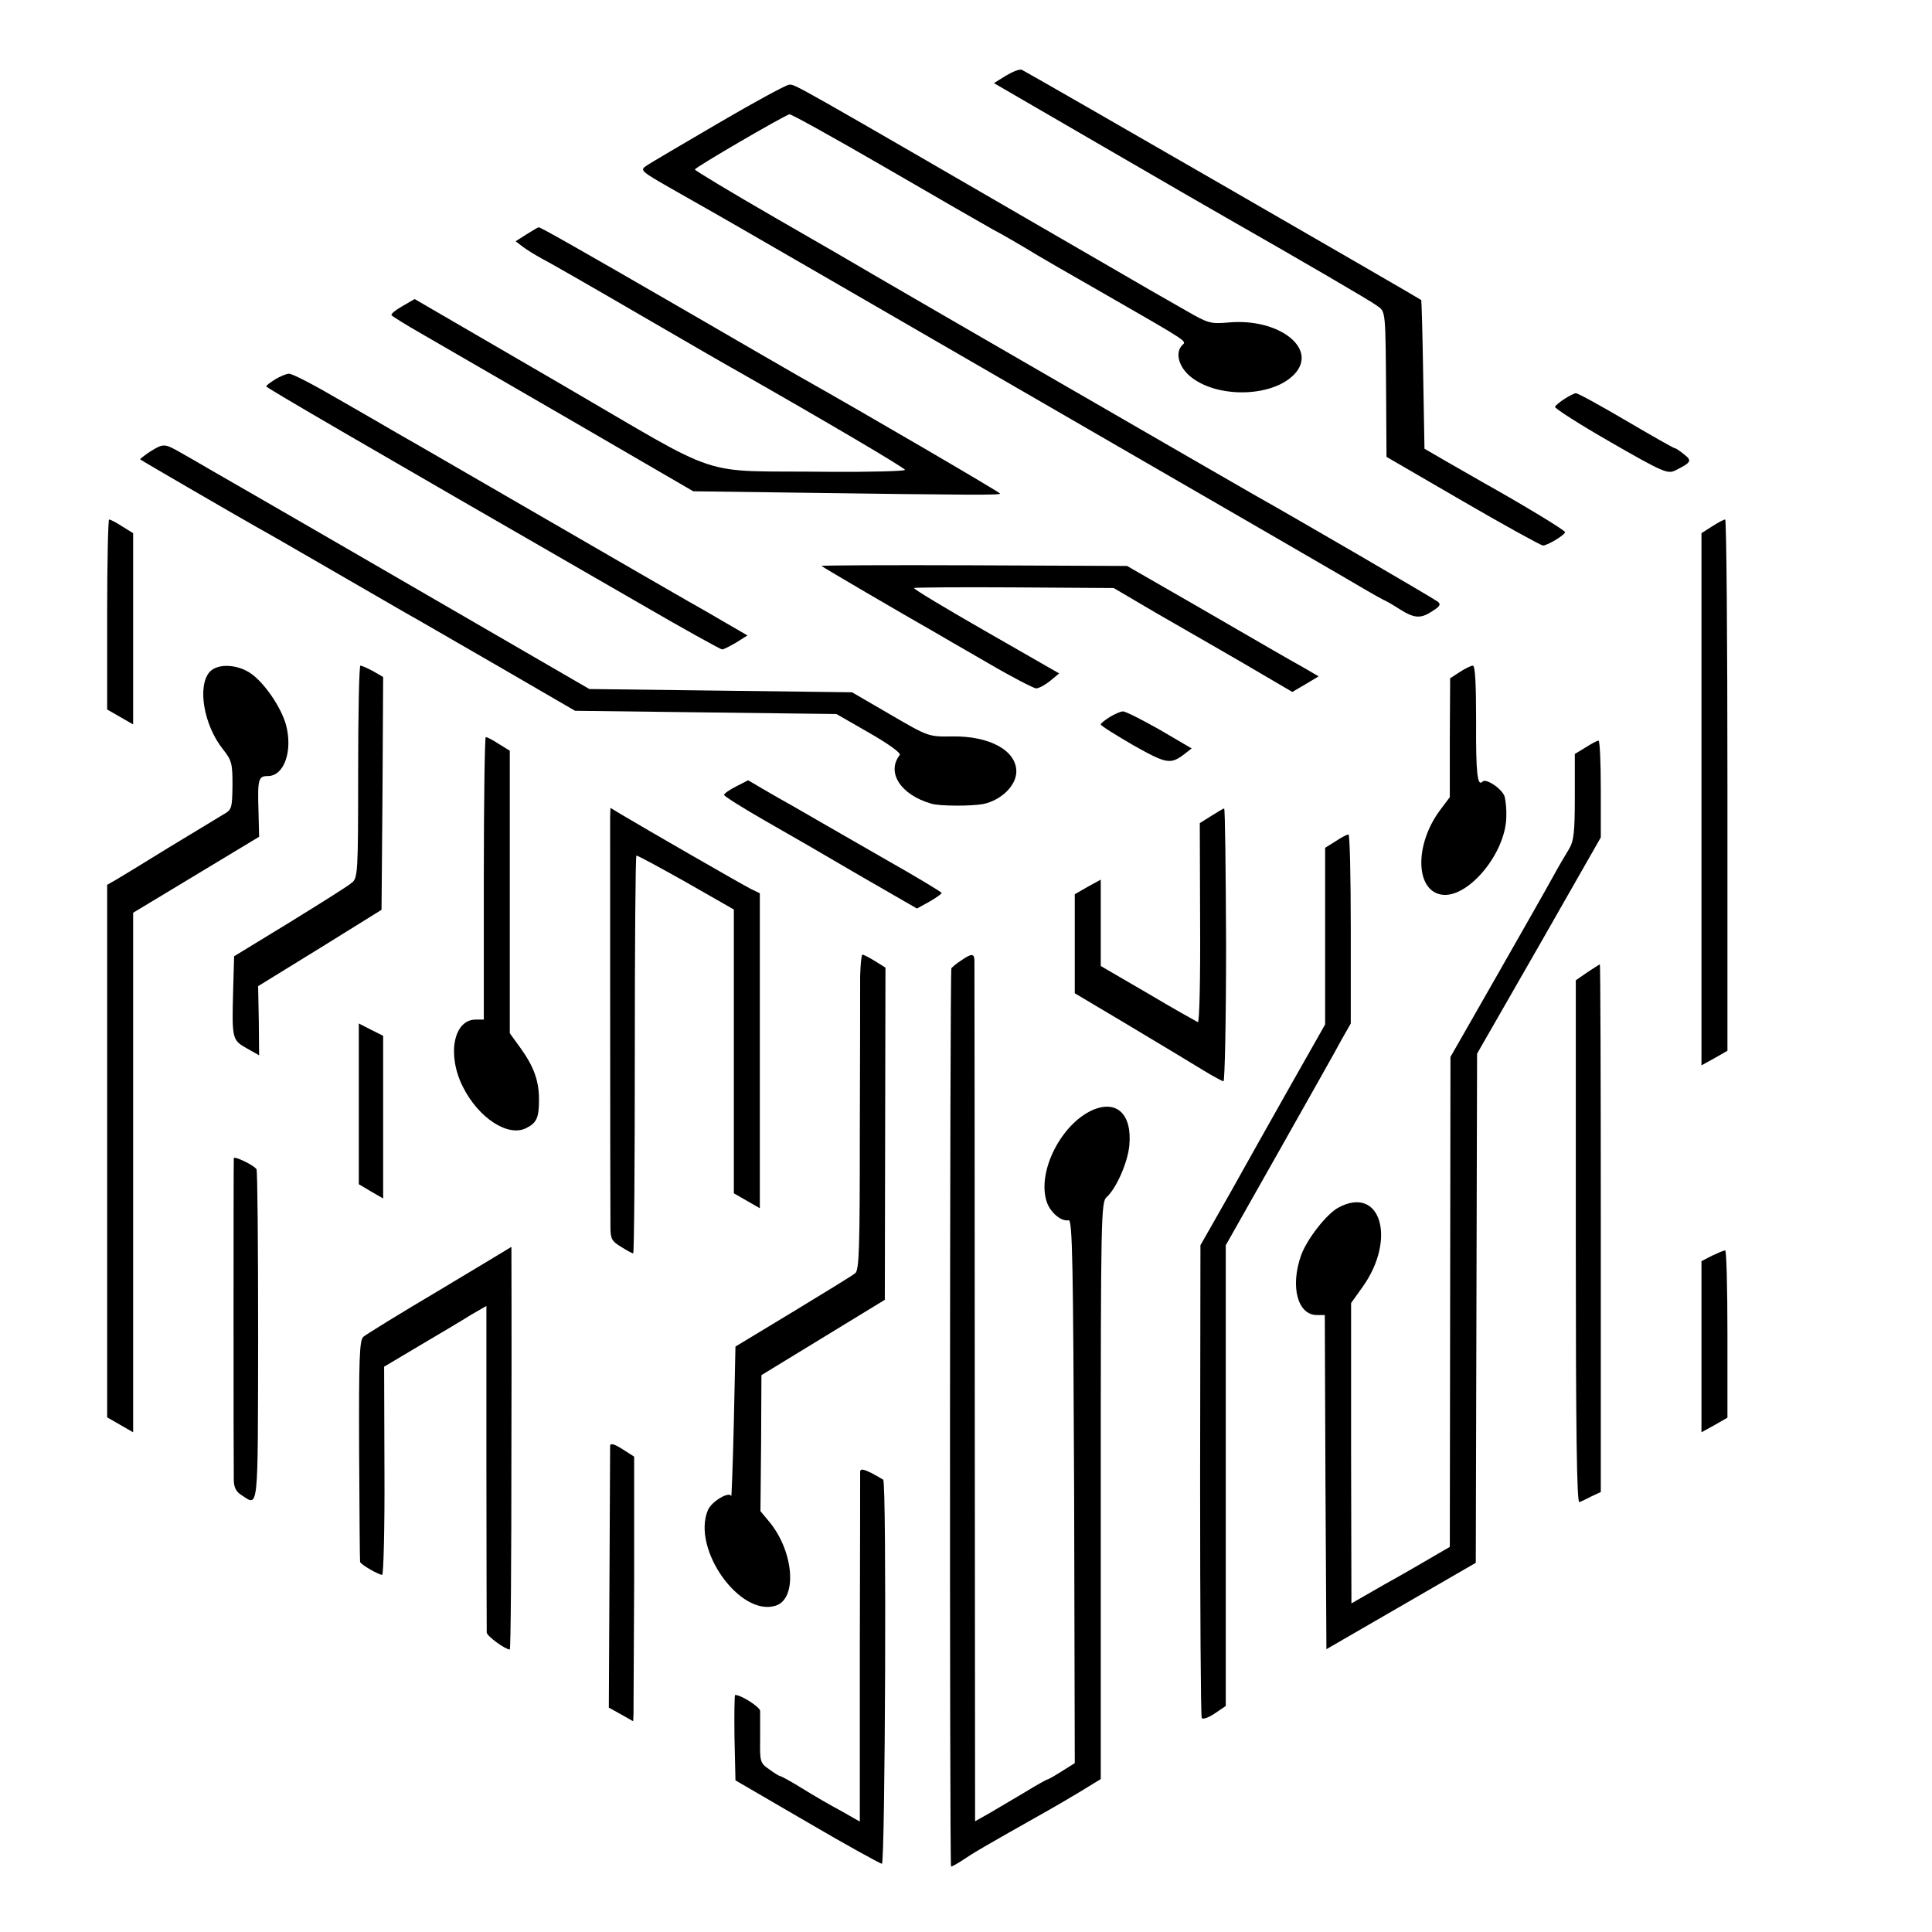
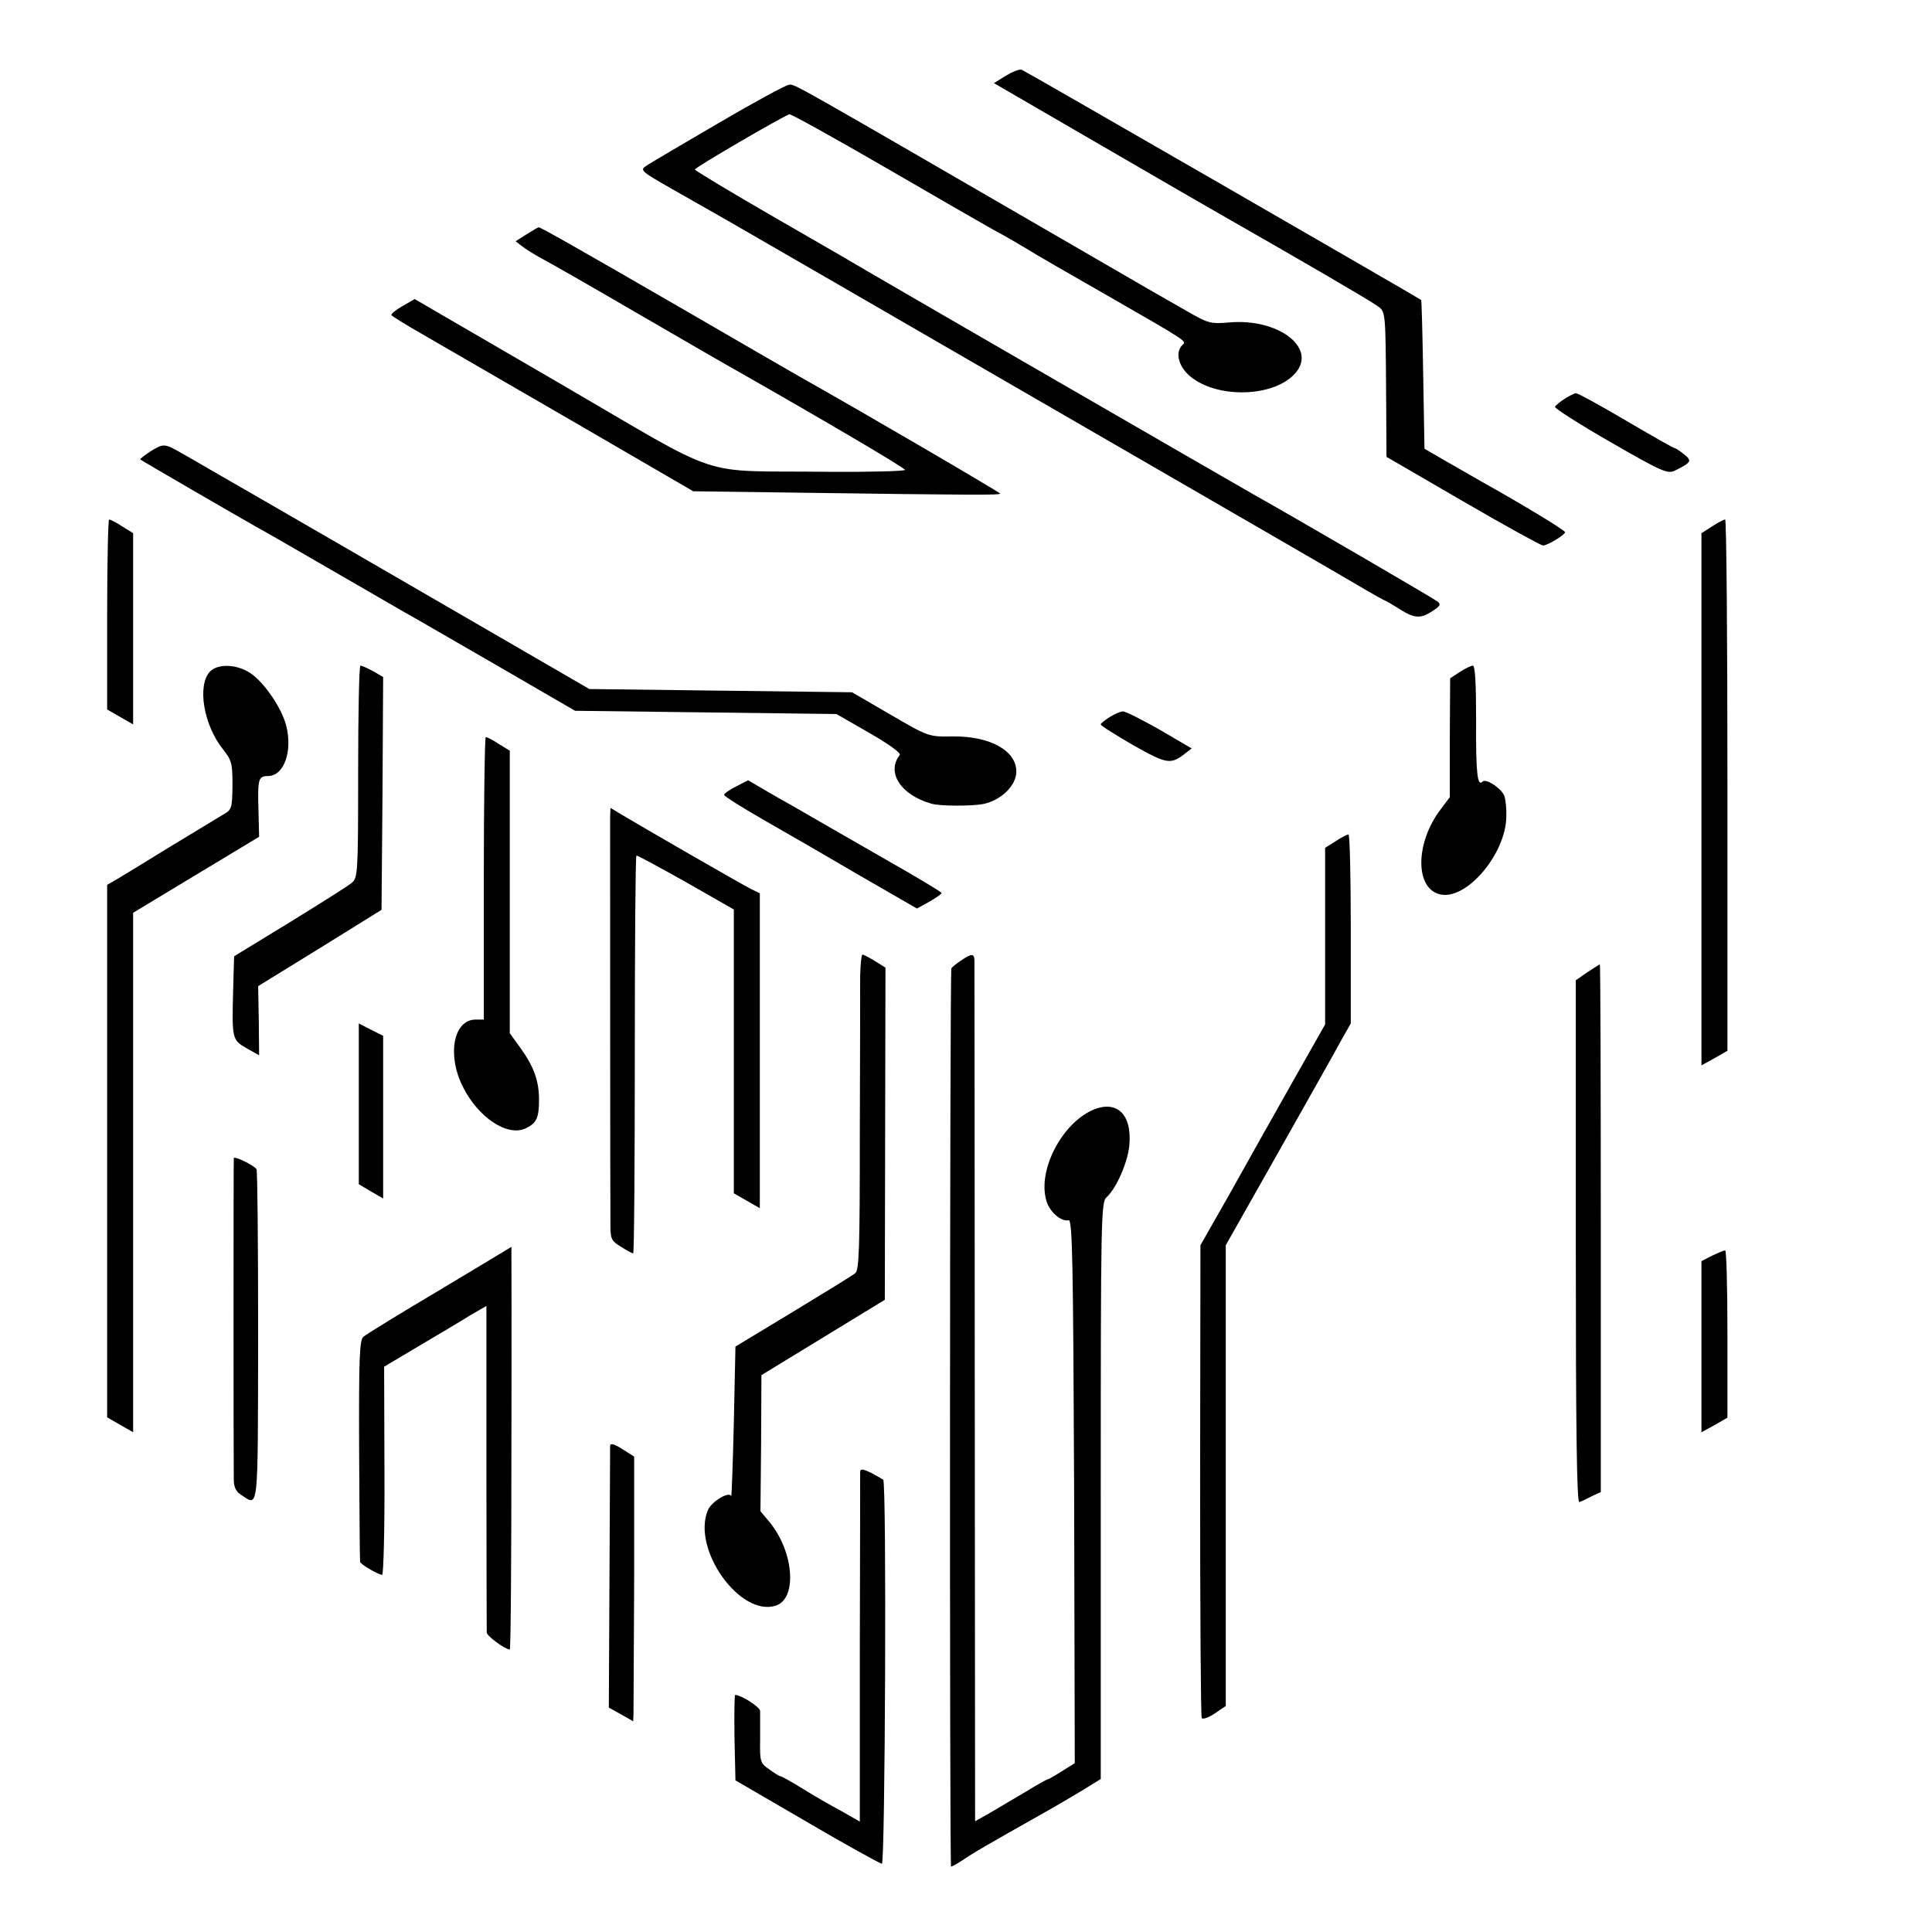
<svg xmlns="http://www.w3.org/2000/svg" version="1.0" width="595pt" height="595pt" viewBox="0 0 595 595" preserveAspectRatio="xMidYMid meet">
  <g transform="translate(0,595) scale(0.1,-0.1)" fill="#000000" stroke="none">
    <path d="M3098 5717 l-37 -23 336 -195 c184 -107 354 -205 377 -218 240 -137 446 -257 466 -272 28 -20 27 -8 29 -295 l1 -171 236 -137 c129 -75 240 -136 246 -136 14 0 68 33 68 41 0 6 -129 84 -254 154 -23 13 -72 41 -110 63 l-69 40 -4 228 c-2 126 -5 229 -6 230 -7 6 -1221 706 -1230 709 -7 3 -29 -6 -49 -18z" />
    <path d="M2213 5571 c-111 -65 -212 -124 -223 -132 -20 -13 -15 -17 76 -69 136 -77 174 -99 214 -122 19 -11 454 -262 965 -558 512 -296 946 -547 965 -559 19 -11 42 -24 50 -28 8 -3 32 -17 52 -30 45 -28 64 -29 101 -4 22 14 25 20 15 28 -11 9 -442 260 -567 330 -72 41 -1112 642 -1171 677 -30 18 -166 97 -302 175 -137 79 -248 146 -248 149 0 6 264 160 291 170 4 2 137 -72 296 -164 158 -92 308 -178 333 -192 25 -13 70 -39 100 -57 30 -19 143 -84 250 -145 256 -147 244 -140 231 -153 -22 -22 -12 -64 22 -94 84 -73 266 -67 329 11 62 77 -57 166 -206 153 -58 -5 -65 -3 -131 35 -38 22 -86 49 -105 60 -19 11 -107 62 -195 113 -939 544 -905 525 -925 524 -8 0 -106 -53 -217 -118z" />
    <path d="M1621 5228 l-33 -21 22 -17 c12 -9 38 -25 58 -36 20 -10 156 -88 302 -173 146 -85 283 -164 305 -176 267 -152 510 -295 512 -302 2 -4 -106 -7 -239 -6 -410 5 -303 -31 -822 271 l-449 261 -38 -22 c-21 -12 -36 -24 -33 -28 2 -3 45 -30 96 -59 51 -30 260 -150 463 -268 l370 -215 300 -4 c577 -8 645 -8 645 -3 -1 4 -411 244 -619 361 -25 14 -185 107 -356 206 -332 192 -440 253 -446 253 -2 0 -19 -10 -38 -22z" />
-     <path d="M848 4782 c-16 -10 -28 -19 -28 -22 0 -4 266 -159 1139 -662 141 -82 260 -148 265 -148 5 0 24 10 43 21 l35 22 -69 40 c-37 22 -88 51 -113 65 -25 14 -227 131 -450 260 -223 129 -423 245 -445 257 -22 13 -103 60 -180 104 -77 45 -146 81 -155 80 -8 0 -27 -8 -42 -17z" />
    <path d="M4819 4722 c-14 -9 -28 -20 -30 -25 -2 -4 74 -53 170 -108 163 -94 177 -99 200 -88 50 25 53 30 27 50 -13 11 -26 19 -29 19 -3 0 -70 38 -150 85 -80 47 -149 85 -154 84 -4 0 -20 -8 -34 -17z" />
    <path d="M462 4559 c-18 -12 -32 -23 -30 -24 3 -3 303 -177 358 -208 19 -10 123 -70 230 -132 107 -62 211 -122 230 -133 19 -10 144 -83 278 -160 l243 -141 402 -5 403 -5 101 -58 c61 -35 98 -62 94 -68 -42 -54 3 -123 97 -150 26 -8 125 -8 161 -1 55 12 101 57 101 100 0 65 -83 110 -198 108 -72 -1 -73 -1 -191 68 l-117 68 -405 5 -404 5 -245 142 c-215 125 -813 471 -925 535 -22 13 -60 35 -85 49 -54 31 -56 31 -98 5z" />
    <path d="M330 4058 l0 -293 40 -23 40 -23 0 295 0 294 -34 21 c-18 12 -36 21 -40 21 -3 0 -6 -132 -6 -292z" />
    <path d="M5273 4329 l-33 -21 0 -820 0 -819 40 22 40 23 0 818 c0 450 -3 818 -7 818 -5 0 -23 -10 -40 -21z" />
-     <path d="M2530 4207 c4 -4 250 -148 340 -199 19 -11 96 -56 171 -99 75 -44 143 -79 150 -79 8 0 27 10 43 23 l28 23 -225 129 c-124 71 -224 131 -222 134 3 2 142 3 310 2 l305 -2 73 -43 c39 -23 92 -54 117 -68 25 -14 116 -67 203 -117 l157 -92 41 24 40 24 -48 28 c-59 33 -76 43 -335 193 l-207 119 -473 2 c-260 1 -470 0 -468 -2z" />
    <path d="M646 3881 c-39 -43 -19 -164 41 -239 27 -34 29 -44 29 -111 -1 -72 -2 -75 -31 -91 -16 -10 -91 -55 -165 -100 -74 -46 -147 -90 -162 -99 l-28 -16 0 -820 0 -820 40 -23 40 -23 0 800 0 800 194 117 194 117 -2 81 c-3 97 0 106 29 106 50 0 77 77 56 157 -15 55 -68 132 -110 160 -42 28 -101 30 -125 4z" />
    <path d="M1103 3573 c0 -313 -1 -327 -20 -342 -10 -9 -96 -63 -190 -121 l-172 -105 -3 -105 c-4 -149 -3 -153 41 -178 l39 -22 -1 107 -2 106 190 117 190 118 3 358 2 359 -31 18 c-17 9 -34 17 -39 17 -4 0 -7 -147 -7 -327z" />
    <path d="M4495 3880 l-29 -19 -1 -183 0 -183 -27 -36 c-81 -105 -81 -249 0 -264 81 -15 200 127 201 240 1 22 -2 49 -5 61 -6 23 -57 58 -68 47 -16 -17 -21 25 -20 186 0 117 -3 171 -10 171 -6 0 -24 -9 -41 -20z" />
    <path d="M3418 3742 c-16 -10 -28 -20 -28 -23 0 -4 45 -32 100 -64 103 -58 115 -60 158 -27 l22 17 -99 58 c-55 31 -106 57 -113 56 -7 0 -25 -8 -40 -17z" />
    <path d="M1490 3245 l0 -435 -25 0 c-68 0 -89 -108 -40 -206 48 -97 140 -157 196 -128 32 16 39 32 39 88 0 57 -16 101 -56 157 l-34 47 0 435 0 435 -34 21 c-18 12 -36 21 -40 21 -3 0 -6 -196 -6 -435z" />
-     <path d="M4883 3648 l-33 -20 0 -131 c0 -110 -3 -137 -18 -162 -10 -16 -34 -57 -52 -90 -18 -33 -96 -170 -173 -305 l-140 -245 -1 -754 -1 -755 -50 -29 c-27 -16 -96 -56 -152 -87 l-101 -58 -1 462 0 463 35 49 c106 148 56 315 -74 245 -36 -19 -97 -97 -115 -147 -34 -96 -11 -184 49 -184 l24 0 2 -515 3 -514 230 133 230 133 2 784 2 784 191 333 190 333 0 150 c0 82 -3 149 -7 148 -5 0 -23 -10 -40 -21z" />
    <path d="M2267 3528 c-20 -10 -37 -22 -37 -26 0 -4 54 -38 120 -76 67 -38 200 -115 297 -172 l177 -102 38 21 c21 12 38 24 38 27 -1 3 -75 48 -167 100 -91 52 -184 106 -207 119 -23 13 -61 35 -85 49 -25 14 -66 37 -91 52 l-46 27 -37 -19z" />
    <path d="M1879 3433 c0 -35 0 -1202 1 -1261 0 -37 4 -45 33 -62 17 -11 34 -20 37 -20 3 0 5 275 5 611 0 336 2 612 5 614 3 1 71 -36 153 -82 l147 -84 0 -437 0 -437 40 -23 40 -23 0 485 0 485 -27 13 c-26 13 -330 188 -400 230 l-33 20 -1 -29z" />
-     <path d="M3730 3437 l-35 -22 1 -308 c1 -169 -2 -307 -7 -305 -4 2 -74 41 -153 88 l-146 85 0 133 0 133 -40 -22 -40 -23 0 -153 0 -152 153 -91 c180 -108 177 -106 244 -147 30 -18 57 -33 61 -33 4 0 8 189 8 420 -1 231 -3 420 -6 420 -3 0 -21 -11 -40 -23z" />
    <path d="M4113 3359 l-32 -20 0 -272 0 -272 -102 -180 c-56 -99 -142 -252 -191 -340 l-91 -160 -1 -723 c0 -398 2 -728 5 -733 3 -5 21 1 40 14 l34 23 0 709 0 710 164 290 c90 160 177 313 192 342 l29 51 0 291 c0 160 -3 291 -7 291 -5 0 -22 -9 -40 -21z" />
    <path d="M2649 2943 c0 -38 0 -256 -1 -485 0 -353 -2 -419 -14 -429 -8 -7 -95 -60 -192 -119 l-177 -107 -5 -234 c-3 -129 -7 -231 -8 -227 -5 17 -61 -16 -72 -43 -50 -120 99 -329 209 -294 66 21 57 162 -17 255 l-30 36 2 209 1 210 190 116 190 116 1 512 1 511 -32 20 c-18 11 -35 20 -39 20 -3 0 -6 -30 -7 -67z" />
    <path d="M2960 2992 c-14 -9 -27 -20 -30 -24 -5 -6 -6 -2756 -1 -2766 0 -2 13 5 29 15 45 30 62 40 271 158 20 11 64 37 99 58 l62 38 0 888 c0 846 1 889 18 904 30 27 65 107 70 159 9 97 -39 142 -114 109 -95 -43 -168 -185 -142 -277 9 -35 45 -67 69 -62 12 3 14 -133 17 -834 l2 -838 -40 -25 c-22 -14 -41 -25 -44 -25 -2 0 -33 -17 -67 -38 -35 -21 -85 -50 -110 -65 l-46 -26 -1 1317 c0 724 -1 1325 -1 1335 -1 21 -9 21 -41 -1z" />
    <path d="M4889 2956 l-36 -25 0 -806 c0 -576 3 -805 11 -801 6 2 23 10 38 18 l28 13 0 813 c0 446 -1 812 -3 812 -1 0 -18 -11 -38 -24z" />
-     <path d="M1105 2550 l0 -247 37 -22 38 -22 0 250 0 251 -38 19 -37 19 0 -248z" />
+     <path d="M1105 2550 l0 -247 37 -22 38 -22 0 250 0 251 -38 19 -37 19 0 -248" />
    <path d="M720 2383 c-1 -9 -1 -943 0 -990 0 -23 7 -37 23 -47 54 -35 51 -63 52 487 0 280 -2 512 -5 516 -8 13 -70 42 -70 34z" />
    <path d="M1354 1977 c-122 -72 -227 -137 -235 -144 -12 -10 -14 -69 -13 -350 1 -186 2 -340 3 -343 1 -8 57 -40 68 -40 4 0 8 144 7 320 l-1 321 111 66 c61 36 132 78 157 94 l47 27 0 -496 c0 -274 1 -503 1 -510 1 -11 57 -52 71 -52 3 0 5 279 5 620 1 341 0 620 0 620 0 0 -99 -60 -221 -133z" />
    <path d="M5273 2083 l-33 -17 0 -263 0 -264 40 22 40 23 0 258 c0 142 -3 258 -7 257 -5 0 -23 -8 -40 -16z" />
    <path d="M1879 1498 c0 -7 -1 -192 -2 -410 l-2 -397 38 -21 37 -21 1 23 c0 13 1 196 2 407 l0 385 -36 23 c-25 16 -37 19 -38 11z" />
    <path d="M2649 1418 c0 -7 0 -253 -1 -545 l0 -533 -56 32 c-32 17 -86 48 -121 70 -34 21 -65 38 -68 38 -3 0 -18 9 -34 21 -28 19 -29 24 -28 92 0 40 0 79 0 88 -1 12 -58 49 -77 49 -2 0 -3 -59 -2 -131 l3 -132 220 -128 c121 -71 225 -128 231 -129 10 0 15 1173 4 1183 -3 2 -20 12 -37 21 -25 12 -33 13 -34 4z" />
  </g>
</svg>